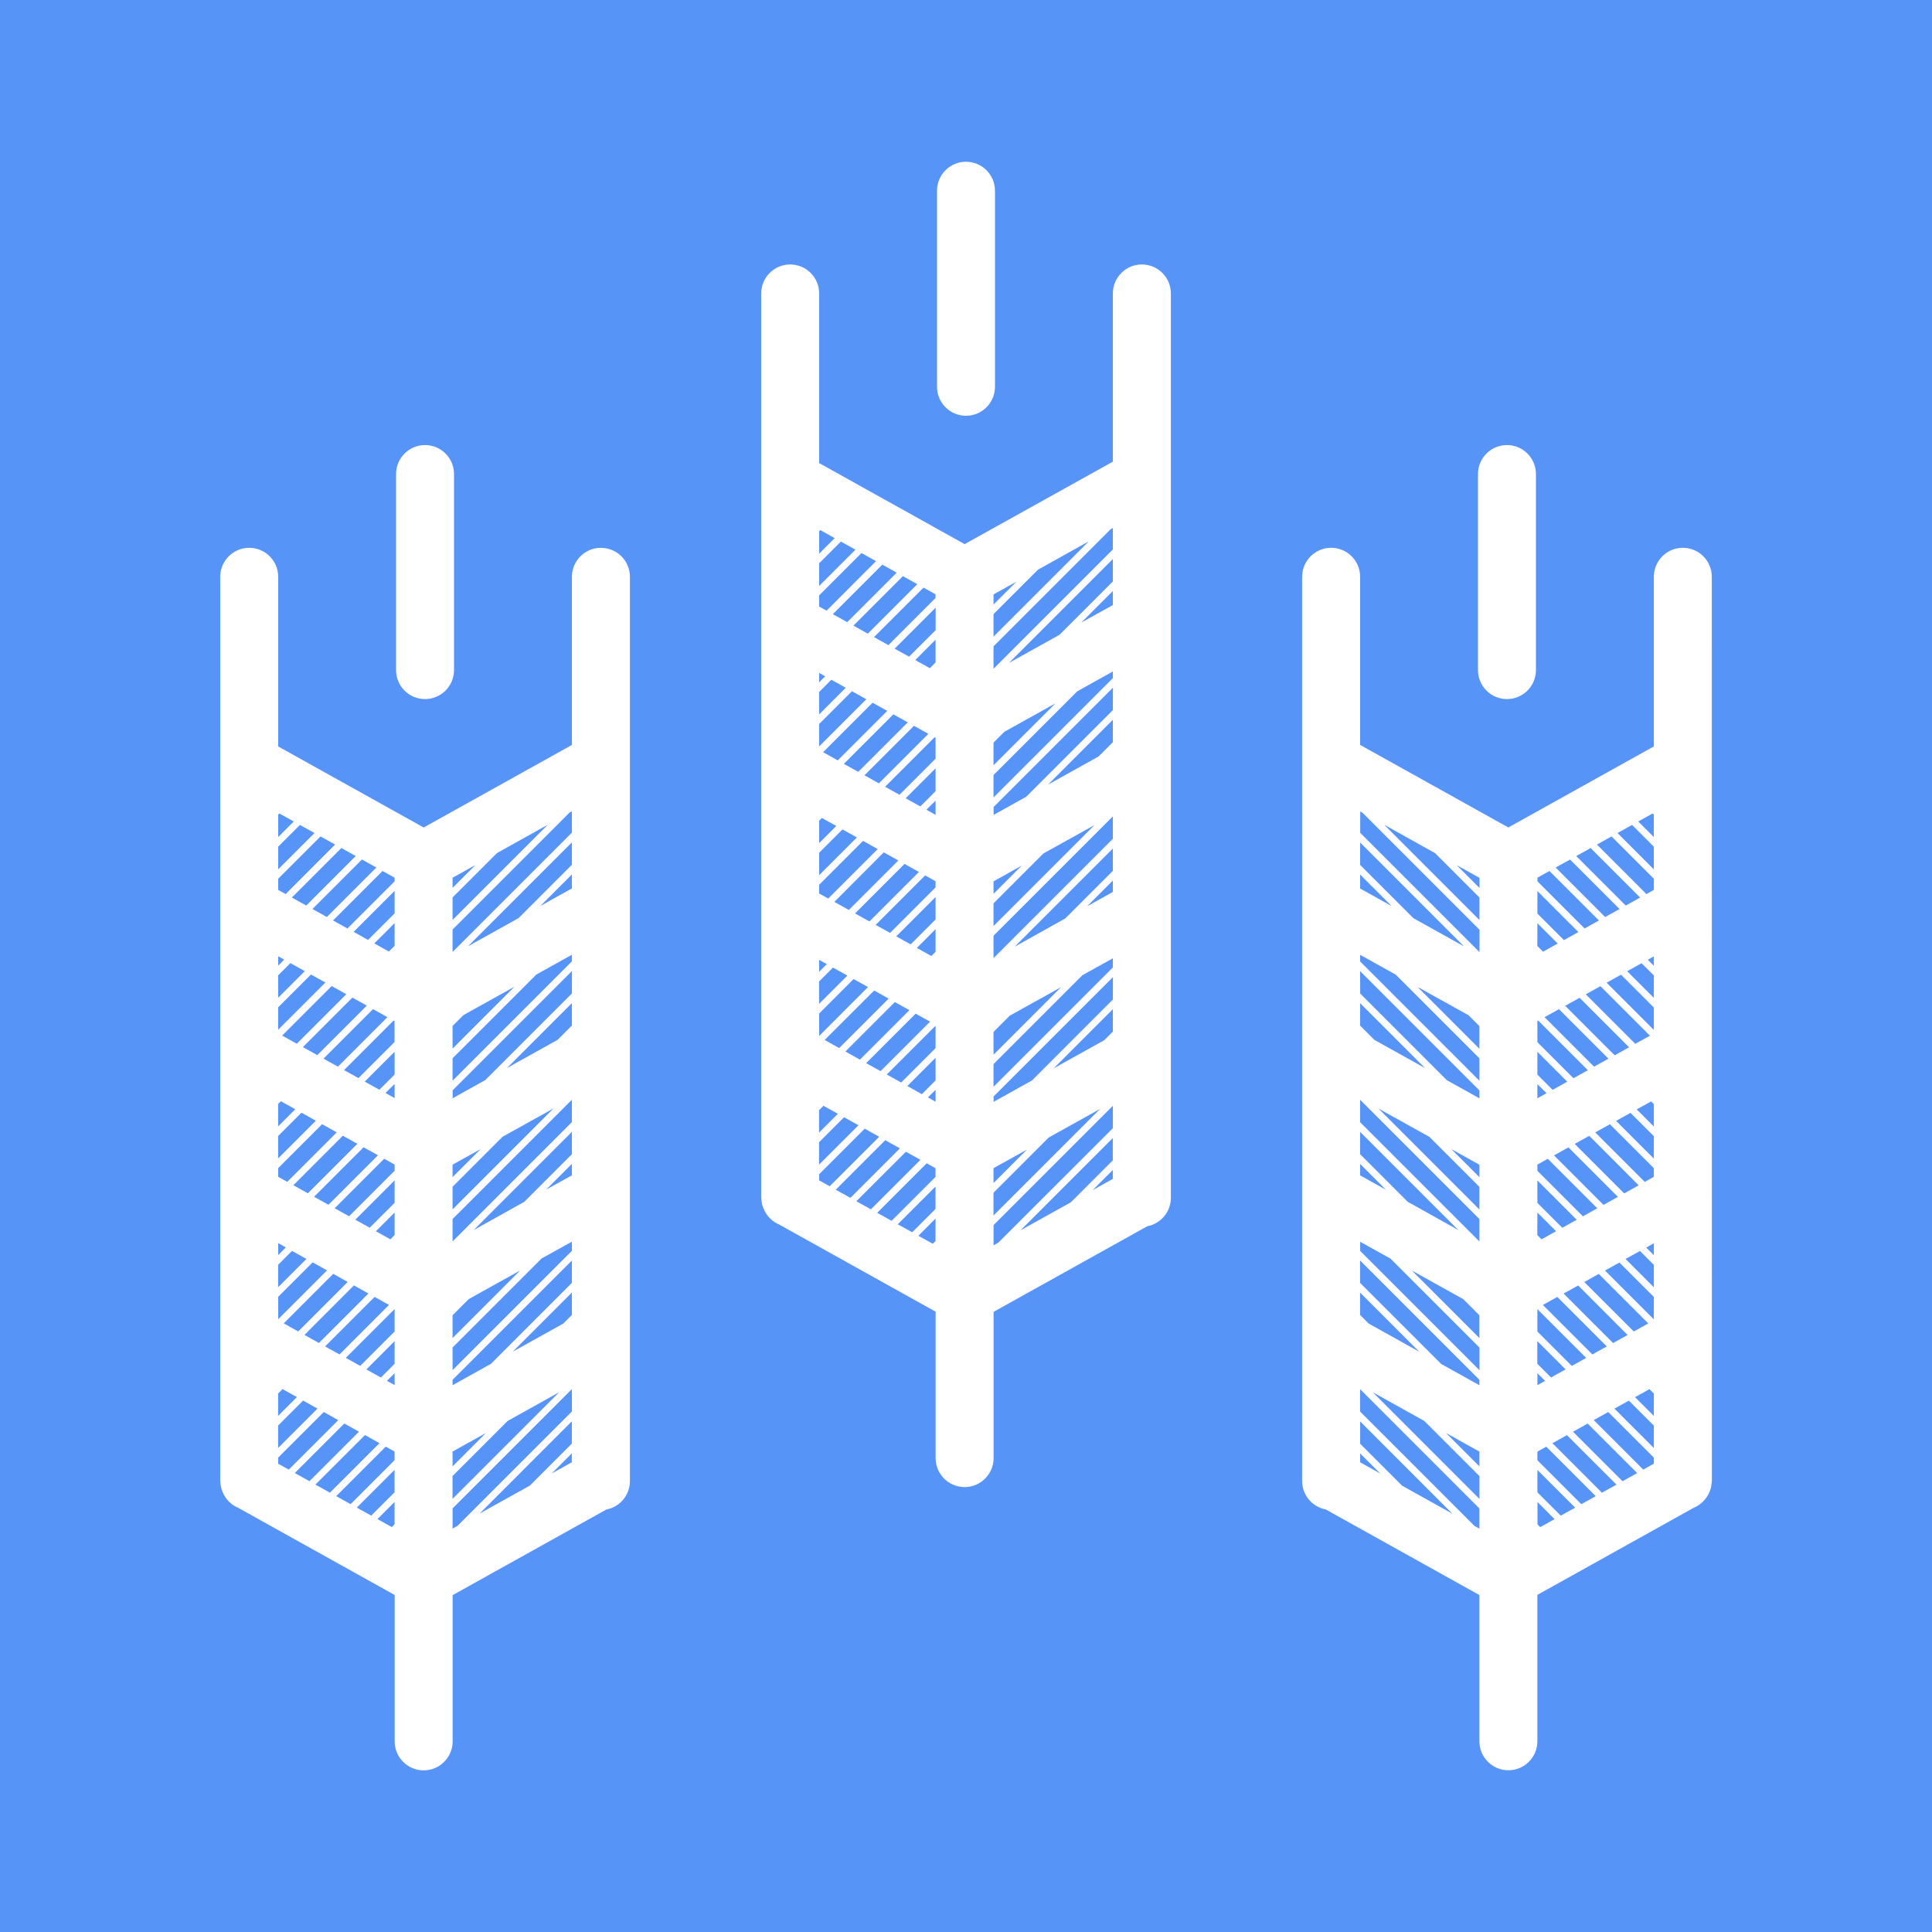
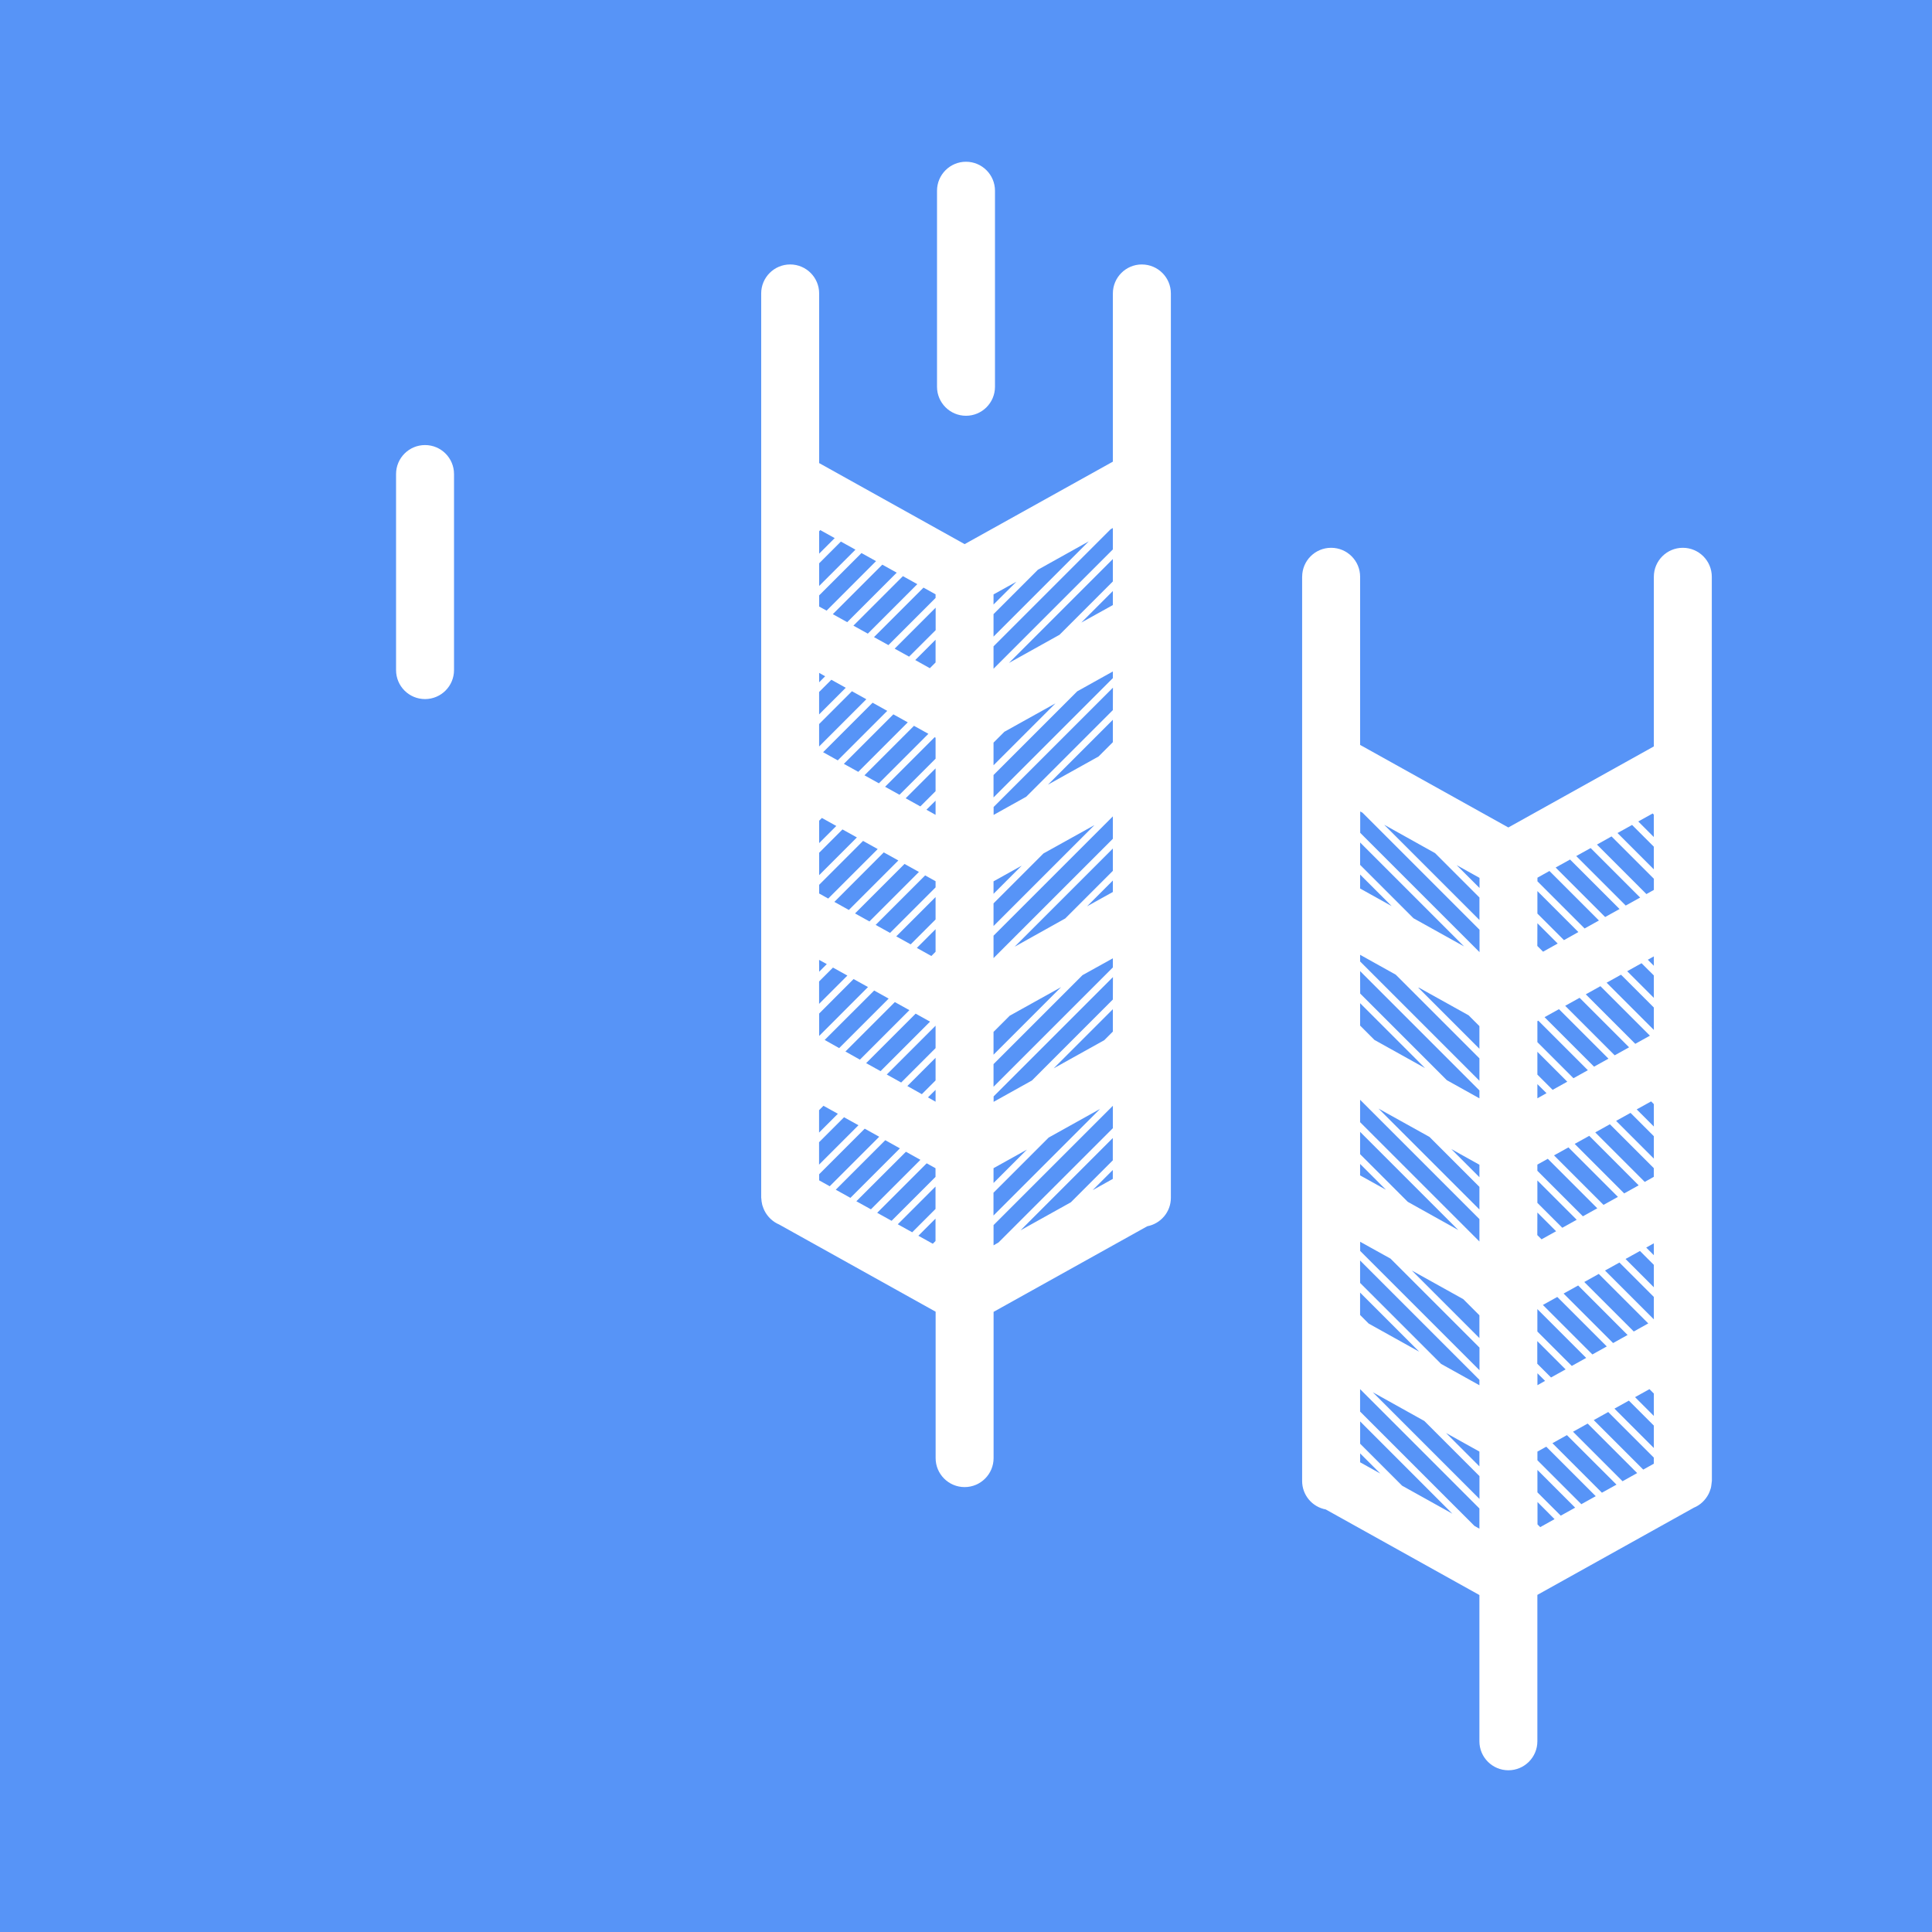
<svg xmlns="http://www.w3.org/2000/svg" viewBox="0 0 100 100" fill-rule="evenodd">
  <rect x="0" y="0" width="100" height="100" fill="#5794f7" />
  <path d="m59.102 13.688c-0.828 0-1.5 0.672-1.5 1.5v8.707l-7.672 4.269-7.531-4.195v-8.781c0-0.828-0.672-1.5-1.5-1.5-0.828 0-1.5 0.672-1.5 1.5v46.801c0 0.02 0.004 0.039 0.008 0.059 0.004 0.047 0.008 0.09 0.012 0.133 0.008 0.062 0.02 0.125 0.035 0.184 0.004 0.02 0.012 0.039 0.02 0.059 0.023 0.078 0.055 0.156 0.09 0.23 0 0.004 0.004 0.004 0.004 0.008 0.16 0.32 0.43 0.578 0.762 0.719l8.098 4.512v7.578c0 0.828 0.672 1.5 1.5 1.5s1.5-0.672 1.5-1.5v-7.57l7.953-4.43c0.695-0.133 1.223-0.738 1.223-1.473v-46.809c0-0.828-0.672-1.5-1.5-1.5zm-7.676 50.77v-1.047l6.176-6.176v1.16l-5.918 5.914zm-9.027-3.363v-0.316l2.359-2.359 0.75 0.418-2.562 2.562zm0-14.848v-0.449l2.273-2.273 0.758 0.422-2.562 2.562zm0-14.852v-0.578l2.191-2.191 0.754 0.418-2.559 2.562zm0.059-3.957 0.746 0.414-0.805 0.805v-1.16zm1.066 0.594 0.754 0.418-1.879 1.879v-1.172zm2.144 1.195 0.746 0.414-2.562 2.562-0.746-0.414zm1.066 0.594 0.746 0.414-2.562 2.562-0.746-0.414zm1.691 0.941v0.188l-2.441 2.441-0.746-0.414 2.562-2.562zm4.727 28.742-1.727 1.727v-0.766zm4.449-6.109-0.445 0.445-2.617 1.457 3.062-3.062zm0-1.66-4.188 4.191-1.984 1.105v-0.281l6.176-6.176zm0-2.133v0.473l-6.176 6.176v-1.172l4.606-4.606zm-2.68 1.492-3.496 3.496v-1.18l0.836-0.836zm-6.496 1.996v1.16l-1.781 1.781-0.746-0.414zm-2.848 2.352-0.746-0.414 2.562-2.562 0.746 0.414zm2.848-0.691v1.172l-0.711 0.711-0.75-0.422zm0 1.66v0.613l-0.395-0.223zm9.176-10.242-1.336 0.742 1.336-1.336zm0-1.094-2.465 2.465-2.617 1.461 5.082-5.082zm0-1.66-6.176 6.176v-1.16l6.176-6.176zm-0.953-0.707-5.223 5.223v-1.172l2.586-2.586zm-5.223 3.555v-0.645l1.457-0.812zm-3 3-0.219 0.219-0.75-0.418 0.969-0.969zm0-3.652v0.32l-2.356 2.356-0.746-0.414 2.562-2.562zm0 0.82v1.16l-1.289 1.289-0.746-0.414zm9.176-8.016-0.742 0.742-2.617 1.457 3.359-3.359zm0-1.66-4.484 4.484-1.688 0.941v-0.41l6.176-6.176zm0-2v0.344l-6.176 6.176v-1.16l4.332-4.332zm-2.973 1.652-3.203 3.203v-1.172l0.562-0.562zm-6.25 1.75 0.047 0.027v1.086l-1.867 1.867-0.746-0.414zm-2.887 2.387-0.746-0.414 2.562-2.562 0.746 0.414zm2.934-0.773v1.18l-0.789 0.789-0.758-0.422zm0 1.672v0.734l-0.473-0.266zm9.176-10.125-1.633 0.906 1.633-1.633zm0-1.223-2.762 2.762-2.617 1.457 5.379-5.379zm0-2.766v1.109l-6.176 6.176v-1.16l6.059-6.059zm-1.246 0.691-4.93 4.93v-1.164l2.297-2.297zm-4.93 3.269v-0.523l1.184-0.656zm-3 3-0.297 0.297-0.754-0.422 1.051-1.051zm-1.371-0.301-0.746-0.414 2.121-2.121v1.164zm-4.344 1.016-0.312 0.312v-0.488zm0.32 0.18 0.746 0.414-1.379 1.379v-1.16zm1.066 0.594 0.746 0.414-2.445 2.445v-1.16zm1.07 0.594 0.758 0.422-2.562 2.562-0.758-0.422zm1.074 0.602 0.746 0.414-2.562 2.562-0.746-0.414zm-3.699 5.363 0.746 0.414-0.887 0.887v-1.16zm1.066 0.594 0.746 0.414-1.953 1.953v-1.16zm2.137 1.188 0.754 0.418-2.562 2.562-0.75-0.418zm1.074 0.598 0.746 0.414-2.562 2.562-0.746-0.414zm-4.023 5.184-0.395 0.395-0.004-0.613zm0.32 0.18 0.746 0.414-1.465 1.465v-1.16zm1.066 0.594 0.746 0.414-2.527 2.531v-1.16zm1.066 0.594 0.75 0.418-2.562 2.562-0.75-0.422zm1.07 0.598 0.754 0.418-2.562 2.562-0.75-0.422zm-3.695 5.367 0.746 0.414-0.973 0.973v-1.16zm1.066 0.594 0.746 0.414-2.039 2.039v-1.16zm2.133 1.188 0.758 0.422-2.562 2.562-0.758-0.422zm1.07 0.598 0.75 0.418-2.562 2.562-0.754-0.418zm1.074 0.598 0.457 0.254v0.449l-2.273 2.273-0.746-0.414zm0.457 1.203v1.16l-1.207 1.207-0.746-0.414zm0 1.66v1.16l-0.141 0.141-0.746-0.414zm5.856-4.195 2.664-1.484-5.519 5.519v-1.18zm3.32 0.023v1.156l-2.172 2.172-2.602 1.449zm0 1.656v0.461l-1.043 0.582z" fill="#ffffff" />
  <path d="m50 21.52c0.828 0 1.5-0.672 1.5-1.5v-10.148c0-0.828-0.672-1.5-1.5-1.5s-1.5 0.672-1.5 1.5v10.148c0 0.828 0.672 1.5 1.5 1.5z" fill="#ffffff" />
-   <path d="m31.102 28.355c-0.828 0-1.5 0.672-1.5 1.5v8.703l-7.672 4.273-7.531-4.195v-8.781c0-0.828-0.672-1.5-1.5-1.5-0.828 0-1.5 0.672-1.5 1.5v46.801c0 0.02 0.004 0.039 0.008 0.059 0.004 0.047 0.008 0.09 0.012 0.133 0.008 0.062 0.02 0.125 0.035 0.184 0.004 0.02 0.012 0.039 0.02 0.059 0.023 0.078 0.055 0.156 0.09 0.23 0 0.004 0.004 0.004 0.004 0.008 0.16 0.32 0.43 0.578 0.762 0.715l8.098 4.512v7.578c0 0.828 0.672 1.5 1.5 1.5s1.5-0.672 1.5-1.5v-7.57l7.953-4.43c0.695-0.129 1.223-0.738 1.223-1.473v-46.805c0-0.832-0.672-1.5-1.5-1.5zm-7.676 50.766v-1.047l6.176-6.176v1.16l-5.918 5.918zm-9.027-3.359v-0.316l2.359-2.359 0.75 0.418-2.562 2.562zm0-14.852v-0.449l2.273-2.273 0.758 0.422-2.562 2.562zm0-14.848v-0.578l2.191-2.191 0.754 0.422-2.559 2.562zm0.059-3.957 0.746 0.414-0.805 0.805v-1.16zm1.066 0.594 0.754 0.418-1.879 1.879v-1.172zm2.144 1.195 0.746 0.414-2.562 2.562-0.746-0.414zm1.066 0.594 0.746 0.414-2.562 2.562-0.746-0.414zm1.691 0.941v0.188l-2.441 2.441-0.746-0.414 2.562-2.562zm4.727 28.742-1.727 1.727v-0.766zm4.449-6.109-0.445 0.445-2.617 1.457 3.062-3.062zm0-1.66-4.191 4.191-1.984 1.105v-0.281l6.176-6.176zm0-2.133v0.473l-6.176 6.176v-1.172l4.606-4.606zm-2.68 1.492-3.496 3.496v-1.18l0.836-0.836zm-6.496 1.996v1.16l-1.781 1.781-0.746-0.414zm-2.852 2.348-0.746-0.414 2.562-2.562 0.746 0.414zm2.852-0.688v1.172l-0.711 0.711-0.75-0.418zm0 1.66v0.617l-0.395-0.223zm9.176-10.242-1.336 0.742 1.336-1.336zm0-1.094-2.465 2.465-2.617 1.461 5.082-5.082zm0-1.66-6.176 6.176v-1.16l6.176-6.176zm-0.953-0.707-5.223 5.223v-1.172l2.586-2.586zm-5.223 3.555v-0.645l1.457-0.812zm-3 3-0.219 0.219-0.75-0.418 0.969-0.969zm0-3.652v0.32l-2.356 2.356-0.746-0.414 2.562-2.562zm0 0.82v1.16l-1.289 1.289-0.746-0.414zm9.176-8.016-0.742 0.742-2.617 1.457 3.359-3.359zm0-1.66-4.484 4.484-1.688 0.941v-0.41l6.176-6.176zm0-2.004v0.344l-6.176 6.176v-1.16l4.332-4.332zm-2.973 1.656-3.203 3.203v-1.172l0.562-0.562zm-6.254 1.75 0.047 0.027v1.086l-1.867 1.867-0.746-0.414zm-2.883 2.387-0.746-0.414 2.562-2.562 0.746 0.414zm2.934-0.773v1.18l-0.789 0.789-0.758-0.422zm0 1.668v0.734l-0.473-0.266zm9.176-10.121-1.633 0.91 1.633-1.633zm0-1.223-2.762 2.762-2.617 1.457 5.379-5.379zm0-2.769v1.105l-6.176 6.176v-1.16l6.059-6.059zm-1.246 0.695-4.93 4.93v-1.164l2.297-2.297zm-4.93 3.269v-0.523l1.184-0.66zm-3 3-0.297 0.297-0.754-0.422 1.051-1.051zm-1.375-0.305-0.746-0.418 2.121-2.121v1.164zm-4.34 1.02-0.312 0.312v-0.488zm0.32 0.18 0.746 0.414-1.379 1.379v-1.16zm1.066 0.59 0.746 0.414-2.445 2.445v-1.16zm1.07 0.598 0.758 0.422-2.562 2.562-0.758-0.422zm1.074 0.598 0.746 0.414-2.562 2.562-0.746-0.414zm-3.703 5.363 0.746 0.414-0.887 0.887v-1.16zm1.066 0.594 0.746 0.414-1.953 1.953v-1.16zm2.141 1.191 0.754 0.418-2.562 2.562-0.75-0.418zm1.074 0.598 0.746 0.414-2.562 2.562-0.746-0.414zm-4.023 5.184-0.395 0.395v-0.617zm0.32 0.18 0.746 0.414-1.465 1.465v-1.16zm1.066 0.594 0.746 0.414-2.527 2.527v-1.16zm1.066 0.594 0.75 0.418-2.562 2.562-0.75-0.418zm1.07 0.598 0.754 0.418-2.562 2.562-0.75-0.418zm-3.695 5.367 0.746 0.414-0.973 0.973v-1.16zm1.066 0.594 0.746 0.414-2.039 2.039v-1.16zm2.133 1.188 0.758 0.422-2.562 2.562-0.758-0.422zm1.07 0.598 0.75 0.418-2.562 2.562-0.754-0.418zm1.074 0.598 0.457 0.254v0.449l-2.273 2.273-0.746-0.414zm0.457 1.203v1.16l-1.207 1.207-0.746-0.414zm0 1.66v1.16l-0.141 0.141-0.746-0.414zm5.856-4.195 2.664-1.484-5.519 5.519v-1.18zm3.32 0.02v1.156l-2.172 2.172-2.602 1.449zm0 1.66v0.461l-1.043 0.582z" fill="#ffffff" />
  <path d="m22 36.184c0.828 0 1.5-0.672 1.5-1.5v-10.148c0-0.828-0.672-1.5-1.5-1.5s-1.5 0.672-1.5 1.5v10.148c0 0.832 0.672 1.5 1.5 1.5z" fill="#ffffff" />
  <path d="m67.398 29.855v46.801c0 0.734 0.527 1.344 1.223 1.473l7.953 4.43v7.57c0 0.828 0.672 1.5 1.5 1.5s1.5-0.672 1.5-1.5v-7.578l8.098-4.512c0.336-0.137 0.602-0.395 0.766-0.715 0-0.004 0.004-0.004 0.004-0.008 0.035-0.074 0.066-0.148 0.09-0.23 0.008-0.02 0.012-0.039 0.02-0.059 0.016-0.059 0.023-0.121 0.031-0.184 0.008-0.043 0.012-0.086 0.016-0.133 0-0.02 0.008-0.039 0.008-0.059l-0.004-46.797c0-0.828-0.672-1.5-1.5-1.5-0.828 0-1.5 0.672-1.5 1.5v8.781l-7.531 4.195-7.672-4.273v-8.703c0-0.828-0.672-1.5-1.5-1.5-0.828 0-1.5 0.668-1.5 1.5zm8.918 49.125-5.918-5.918v-1.16l6.176 6.176v1.047zm8.738-2.914-2.562-2.562 0.75-0.418 2.359 2.359v0.316zm0.078-14.891-2.562-2.562 0.758-0.422 2.273 2.273v0.449zm0.086-14.898-2.559-2.562 0.754-0.422 2.191 2.191v0.578zm0.383-4.113v1.16l-0.805-0.805 0.746-0.414zm0 1.66v1.172l-1.879-1.879 0.754-0.418zm-0.707 2.633-0.746 0.414-2.562-2.562 0.746-0.414zm-1.066 0.594-0.746 0.414-2.562-2.562 0.746-0.414zm-3.629-1.969 2.562 2.562-0.742 0.414-2.441-2.441v-0.188zm-3.625 30.051v0.766l-1.727-1.727zm-6.176-8.23 3.062 3.062-2.617-1.457-0.445-0.445zm0-1.66 6.176 6.176v0.281l-1.984-1.105-4.191-4.191zm1.574-0.098 4.606 4.606v1.172l-6.176-6.176v-0.473zm3.766 2.098 0.836 0.836v1.18l-3.496-3.496zm6.363 3.043-0.746 0.414-1.781-1.781v-1.16zm-2.242-2.742 0.746-0.414 2.562 2.562-0.746 0.414zm1.176 3.336-0.754 0.418-0.711-0.711v-1.172zm-1.062 0.594-0.395 0.223v-0.617zm-9.574-11.23 1.336 1.336-1.336-0.742zm0-1.66 5.082 5.082-2.617-1.461-2.465-2.465zm0-1.66 6.176 6.176v1.16l-6.176-6.176zm3.59 1.922 2.586 2.586v1.172l-5.223-5.223zm1.129 0.629 1.457 0.812v0.645zm4.457 3.285 0.969 0.969-0.754 0.418-0.219-0.219zm0.539-2.781 2.562 2.562-0.746 0.414-2.356-2.356v-0.32zm1.496 3.156-0.746 0.414-1.289-1.289v-1.16zm-11.211-11.211 3.359 3.359-2.617-1.457-0.742-0.742zm0-1.66 6.176 6.176v0.41l-1.688-0.941-4.484-4.484zm1.844 0.184 4.332 4.332v1.16l-6.176-6.176v-0.344zm3.769 2.102 0.562 0.562v1.172l-3.203-3.203zm6.176 2.844-0.746 0.414-1.867-1.867v-1.086l0.047-0.027zm-2.242-2.746 0.746-0.414 2.562 2.562-0.746 0.414zm1.176 3.34-0.758 0.422-0.789-0.789v-1.18zm-1.074 0.594-0.473 0.266v-0.734zm-9.648-11.316 1.633 1.633-1.633-0.91zm0-1.66 5.379 5.379-2.617-1.457-2.762-2.762zm0.121-1.543 6.059 6.059v1.16l-6.176-6.176v-1.105zm3.758 2.094 2.297 2.297v1.164l-4.93-4.93zm1.117 0.621 1.184 0.66v0.523zm4.18 3.008 1.051 1.051-0.758 0.422-0.297-0.297zm0-0.5v-1.164l2.121 2.121-0.746 0.418zm6.027 2.215v0.488l-0.312-0.312zm0 0.988v1.16l-1.379-1.379 0.742-0.414zm0 1.66v1.16l-2.445-2.445 0.746-0.414zm-0.203 1.457-0.758 0.422-2.562-2.562 0.758-0.422zm-1.078 0.602-0.746 0.414-2.562-2.562 0.746-0.414zm1.281 2.941v1.16l-0.887-0.887 0.746-0.414zm0 1.66v1.16l-1.953-1.953 0.746-0.414zm-0.785 2.543-0.75 0.418-2.562-2.562 0.754-0.418zm-1.074 0.598-0.746 0.414-2.562-2.562 0.746-0.414zm1.859 2.402v0.617l-0.395-0.395zm0 1.117v1.16l-1.465-1.465 0.746-0.414zm0 1.66v1.16l-2.527-2.527 0.746-0.414zm-0.289 1.371-0.75 0.418-2.562-2.562 0.75-0.418zm-1.07 0.598-0.75 0.418-2.562-2.562 0.754-0.418zm1.359 3.031v1.16l-0.973-0.973 0.746-0.414zm0 1.66v1.16l-2.039-2.039 0.746-0.414zm-0.863 2.457-0.758 0.422-2.562-2.562 0.758-0.422zm-1.07 0.598-0.754 0.418-2.562-2.562 0.75-0.418zm-1.074 0.598-0.746 0.414-2.273-2.273v-0.449l0.457-0.254zm-1.066 0.594-0.746 0.414-1.207-1.207v-1.16zm-1.066 0.594-0.742 0.414-0.141-0.141v-1.16zm-3.887-2.227v1.18l-5.519-5.519 2.664 1.484zm-1.402 1.945-2.602-1.449-2.172-2.172v-1.156zm-3.731-2.078-1.043-0.582v-0.461z" fill="#ffffff" />
-   <path d="m78 36.184c-0.828 0-1.5-0.672-1.5-1.5v-10.148c0-0.828 0.672-1.5 1.5-1.5s1.5 0.672 1.5 1.5v10.148c0 0.832-0.672 1.5-1.5 1.5z" fill="#ffffff" />
</svg>